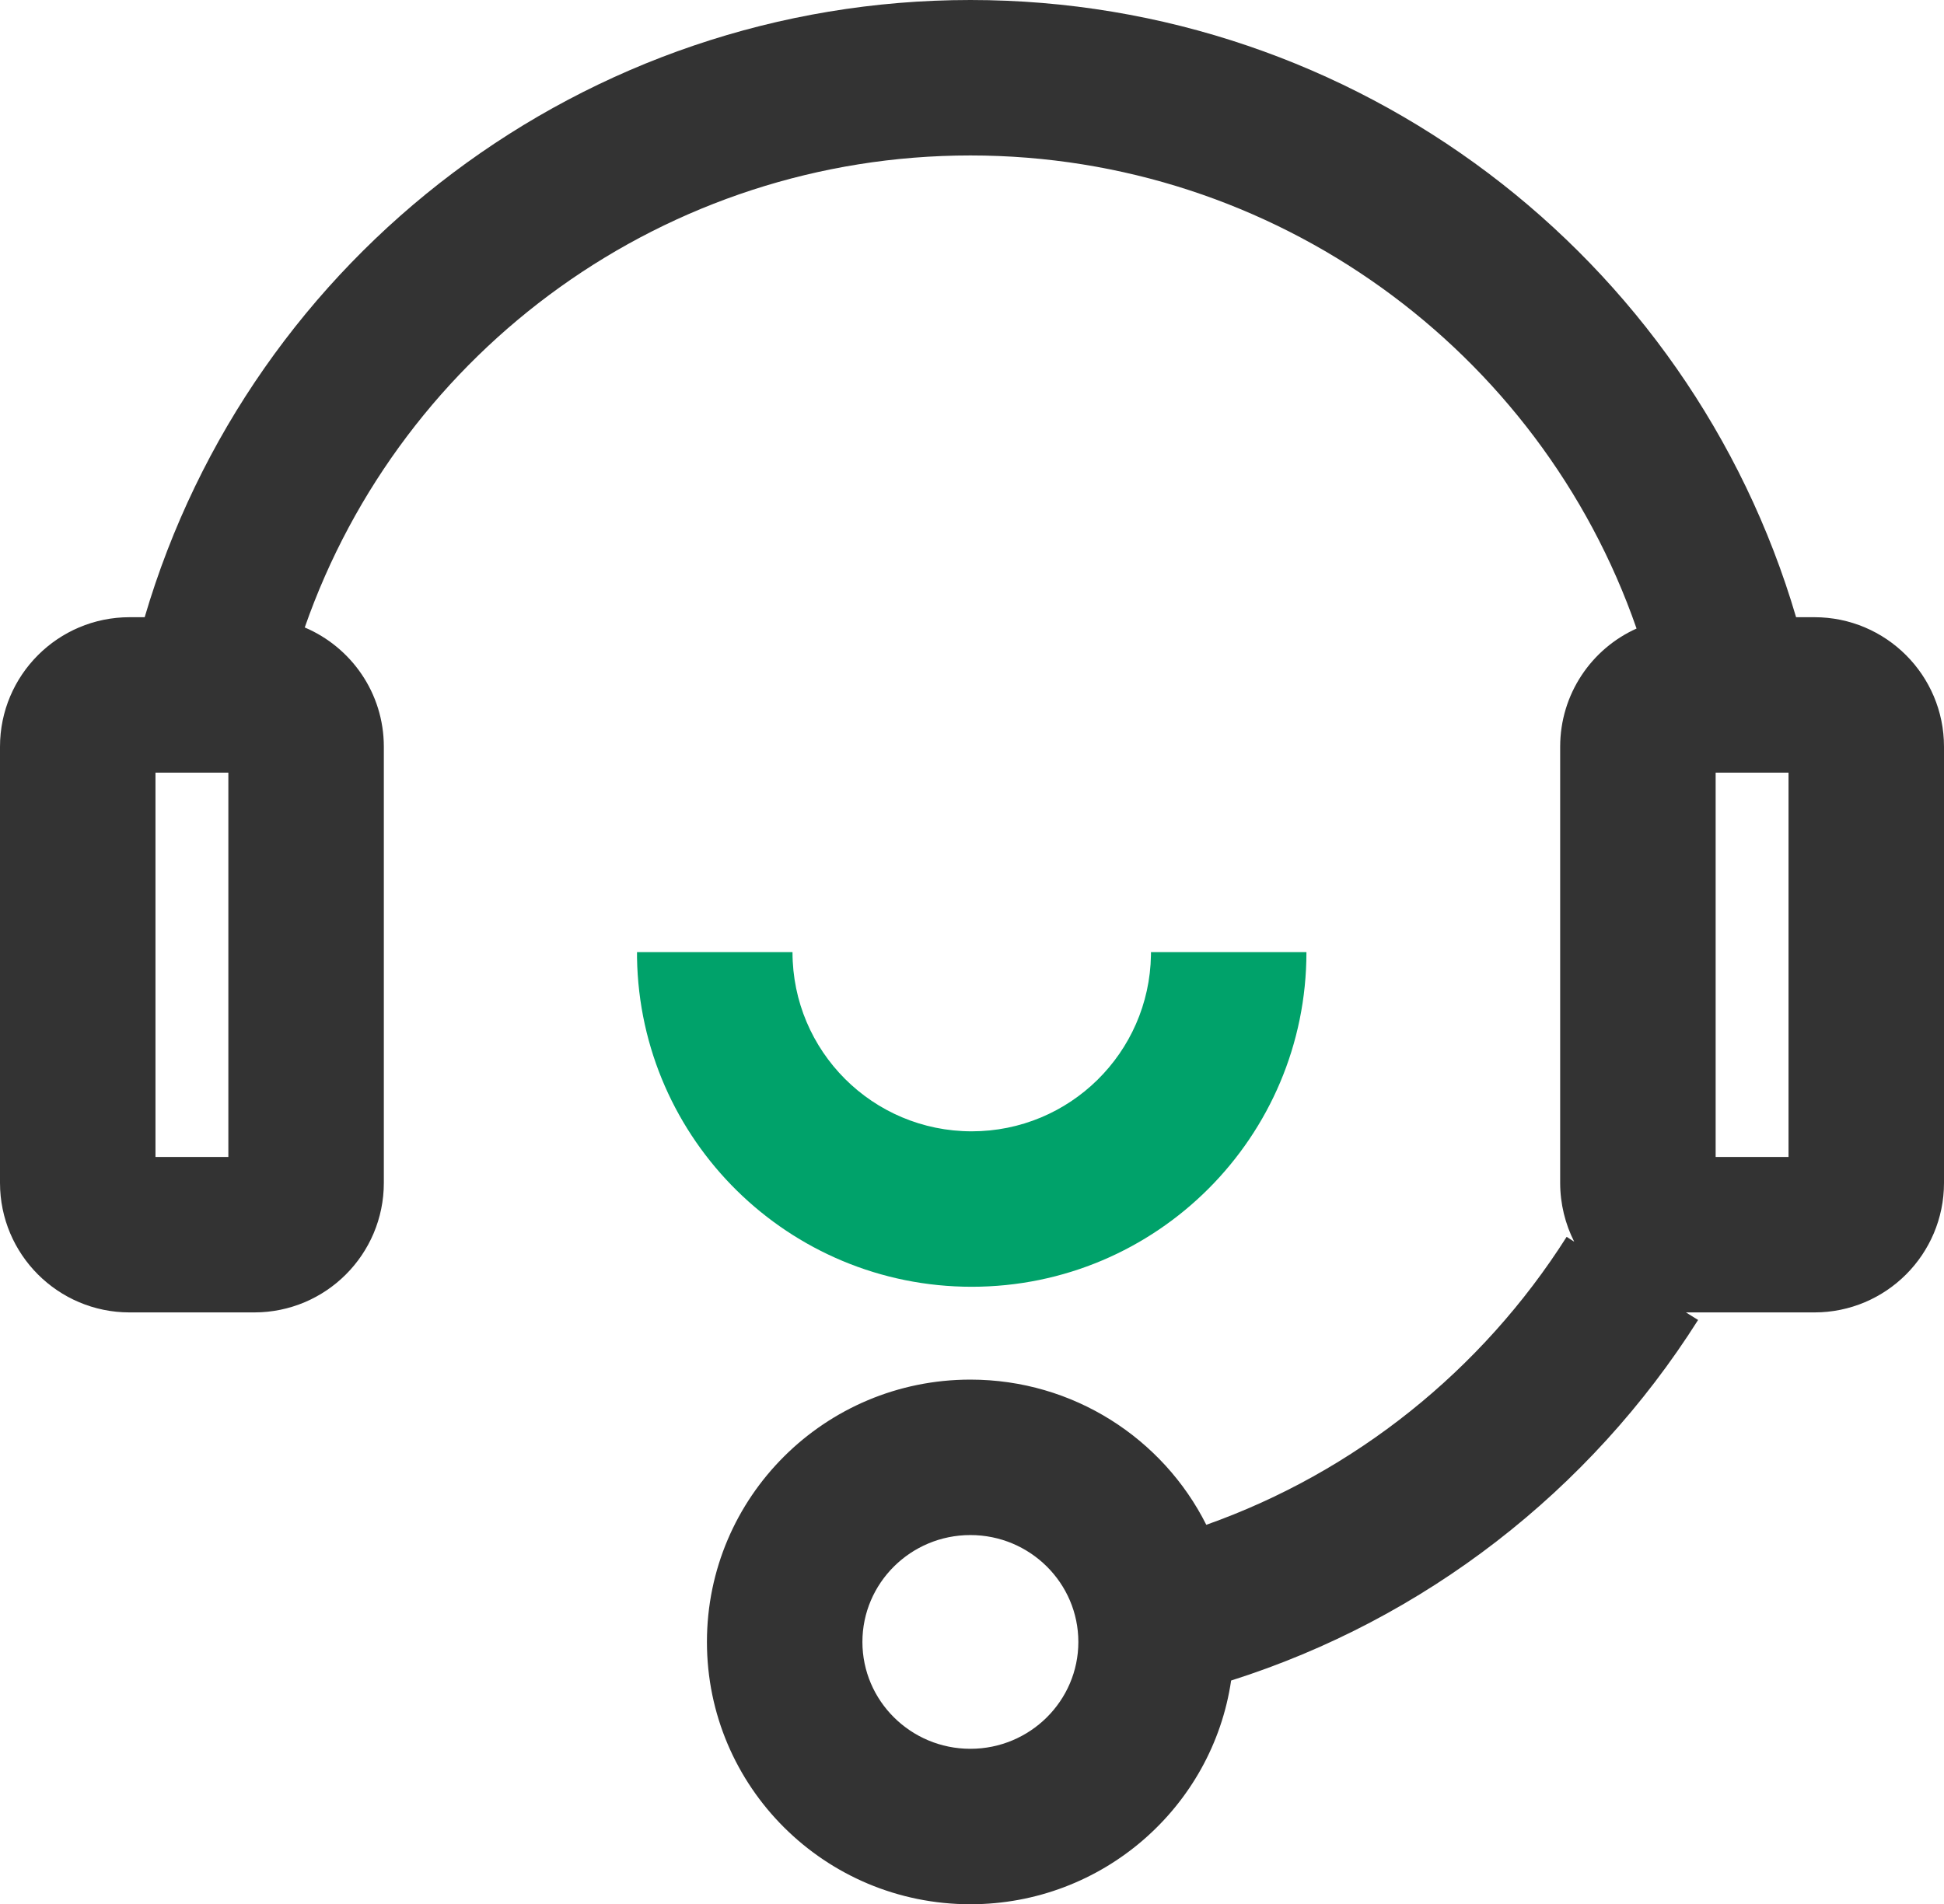
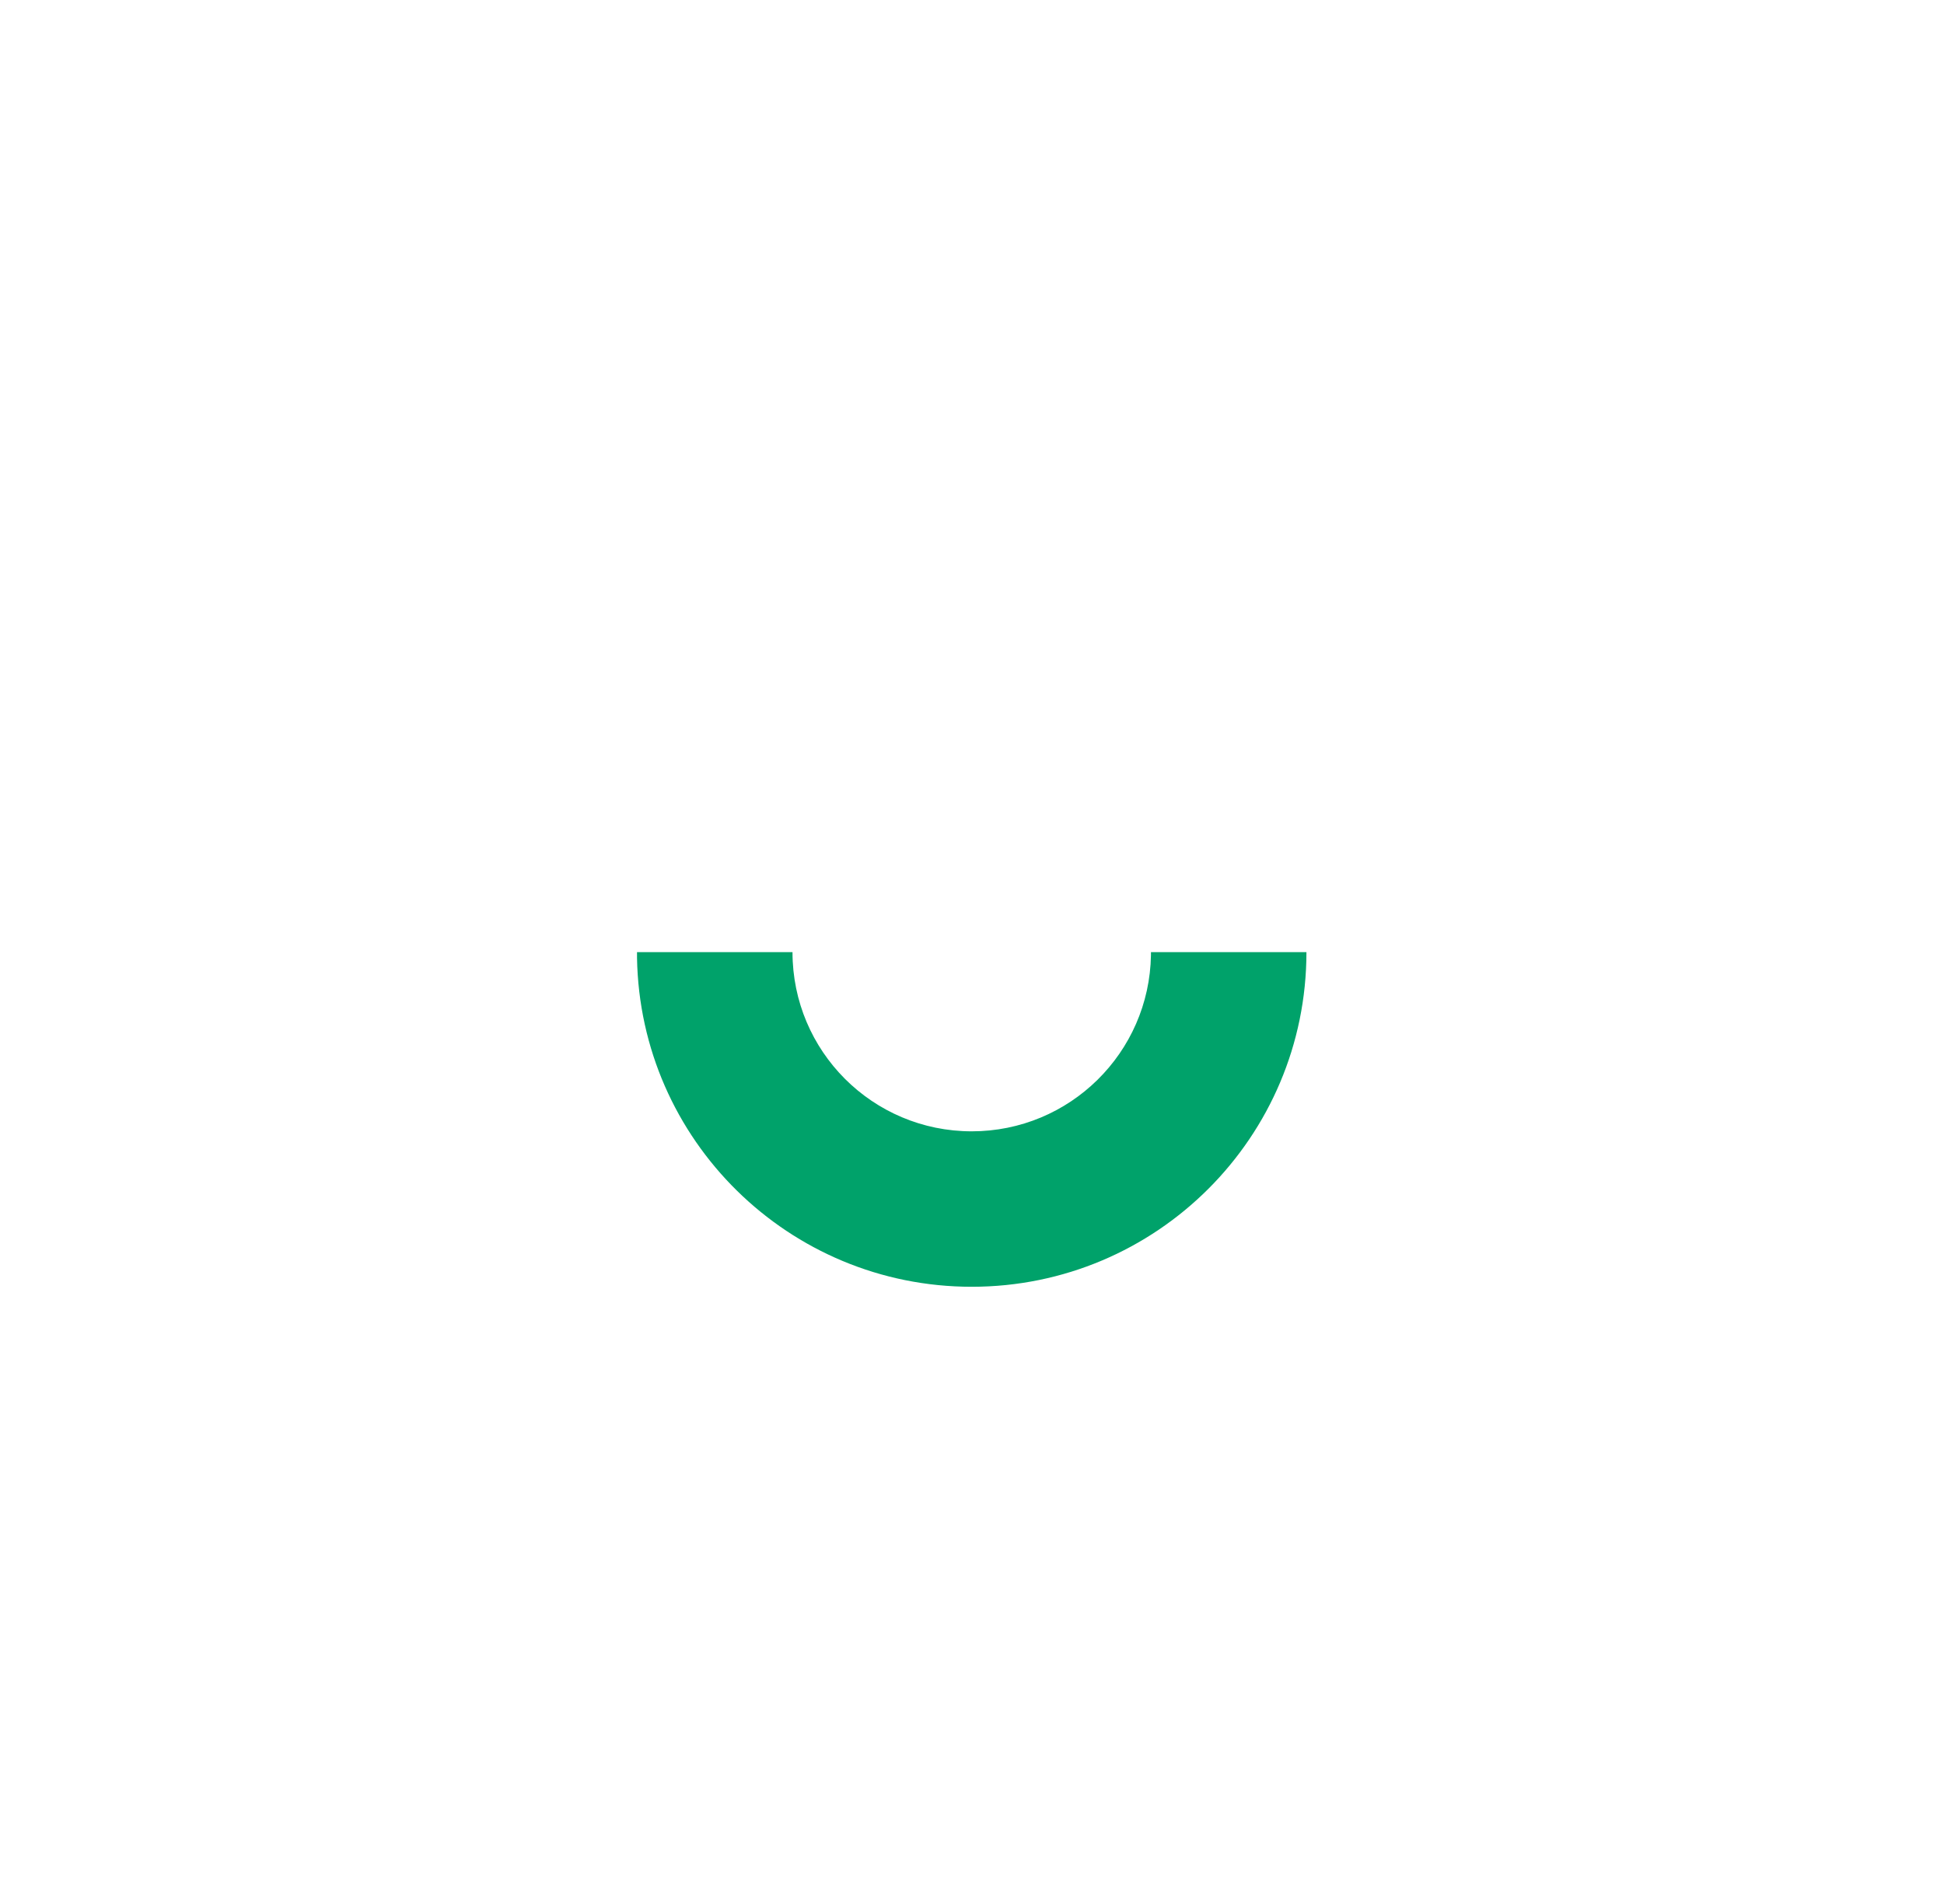
<svg xmlns="http://www.w3.org/2000/svg" xmlns:xlink="http://www.w3.org/1999/xlink" version="1.1" id="图层_1" x="0px" y="0px" viewBox="0 0 720.2 705.6" style="enable-background:new 0 0 720.2 705.6;" xml:space="preserve">
  <style type="text/css">
	.st0{clip-path:url(#SVGID_2_);fill:#333333;}
	.st1{clip-path:url(#SVGID_2_);fill:#00A26A;}
</style>
  <g>
    <defs>
      <rect id="SVGID_1_" width="720.2" height="705.6" />
    </defs>
    <clipPath id="SVGID_2_">
      <use xlink:href="#SVGID_1_" style="overflow:visible;" />
    </clipPath>
-     <path class="st0" d="M359.5,0c143.1,0,266.6,94.9,305.9,228.7h6.8c26.5,0,48,21.5,48,48v161.6c0,26.5-21.5,48-48,48H626   c-0.5,0-1,0-1.4,0l4.5,2.8c-40.1,63.4-101.4,110.9-173,133.6c-6.9,46.9-47.6,82.9-96.6,82.9c-53.9,0-97.6-43.5-97.6-97.2   c0-53.7,43.7-97.2,97.6-97.2c38.2,0,71.4,21.9,87.4,53.8c55-19.5,102.1-57.2,133.5-106.7l2.8,1.8c-3.3-6.5-5.2-14-5.2-21.8V276.7   c0-19.5,11.6-36.3,28.3-43.8C570.5,129.8,472.4,57.6,359.5,57.6c-112.5,0-210.6,71.7-246.6,174.9c17.2,7.3,29.3,24.3,29.3,44.2   v161.6c0,26.5-21.5,48-48,48H48c-26.5,0-48-21.5-48-48V276.7c0-26.5,21.5-48,48-48l5.6,0C93,94.6,216.8,0,359.5,0 M359.5,568.8   c-22.1,0-40,17.8-40,39.6c0,21.8,17.9,39.6,40,39.6s40-17.8,40-39.6C399.5,586.6,381.6,568.8,359.5,568.8 M84.6,286.3h-27v142.4h27   V286.3z M662.6,286.3h-27v142.4h27V286.3z" />
    <path class="st1" d="M293.6,352.8c0,36.7,29.7,66.4,66.4,66.4c36.3,0,65.8-29.1,66.4-65.3l0-1.1H484c0,68.5-55.5,124-124,124   c-67.8,0-122.9-54.4-124-121.9l0-2.1H293.6z" />
  </g>
</svg>